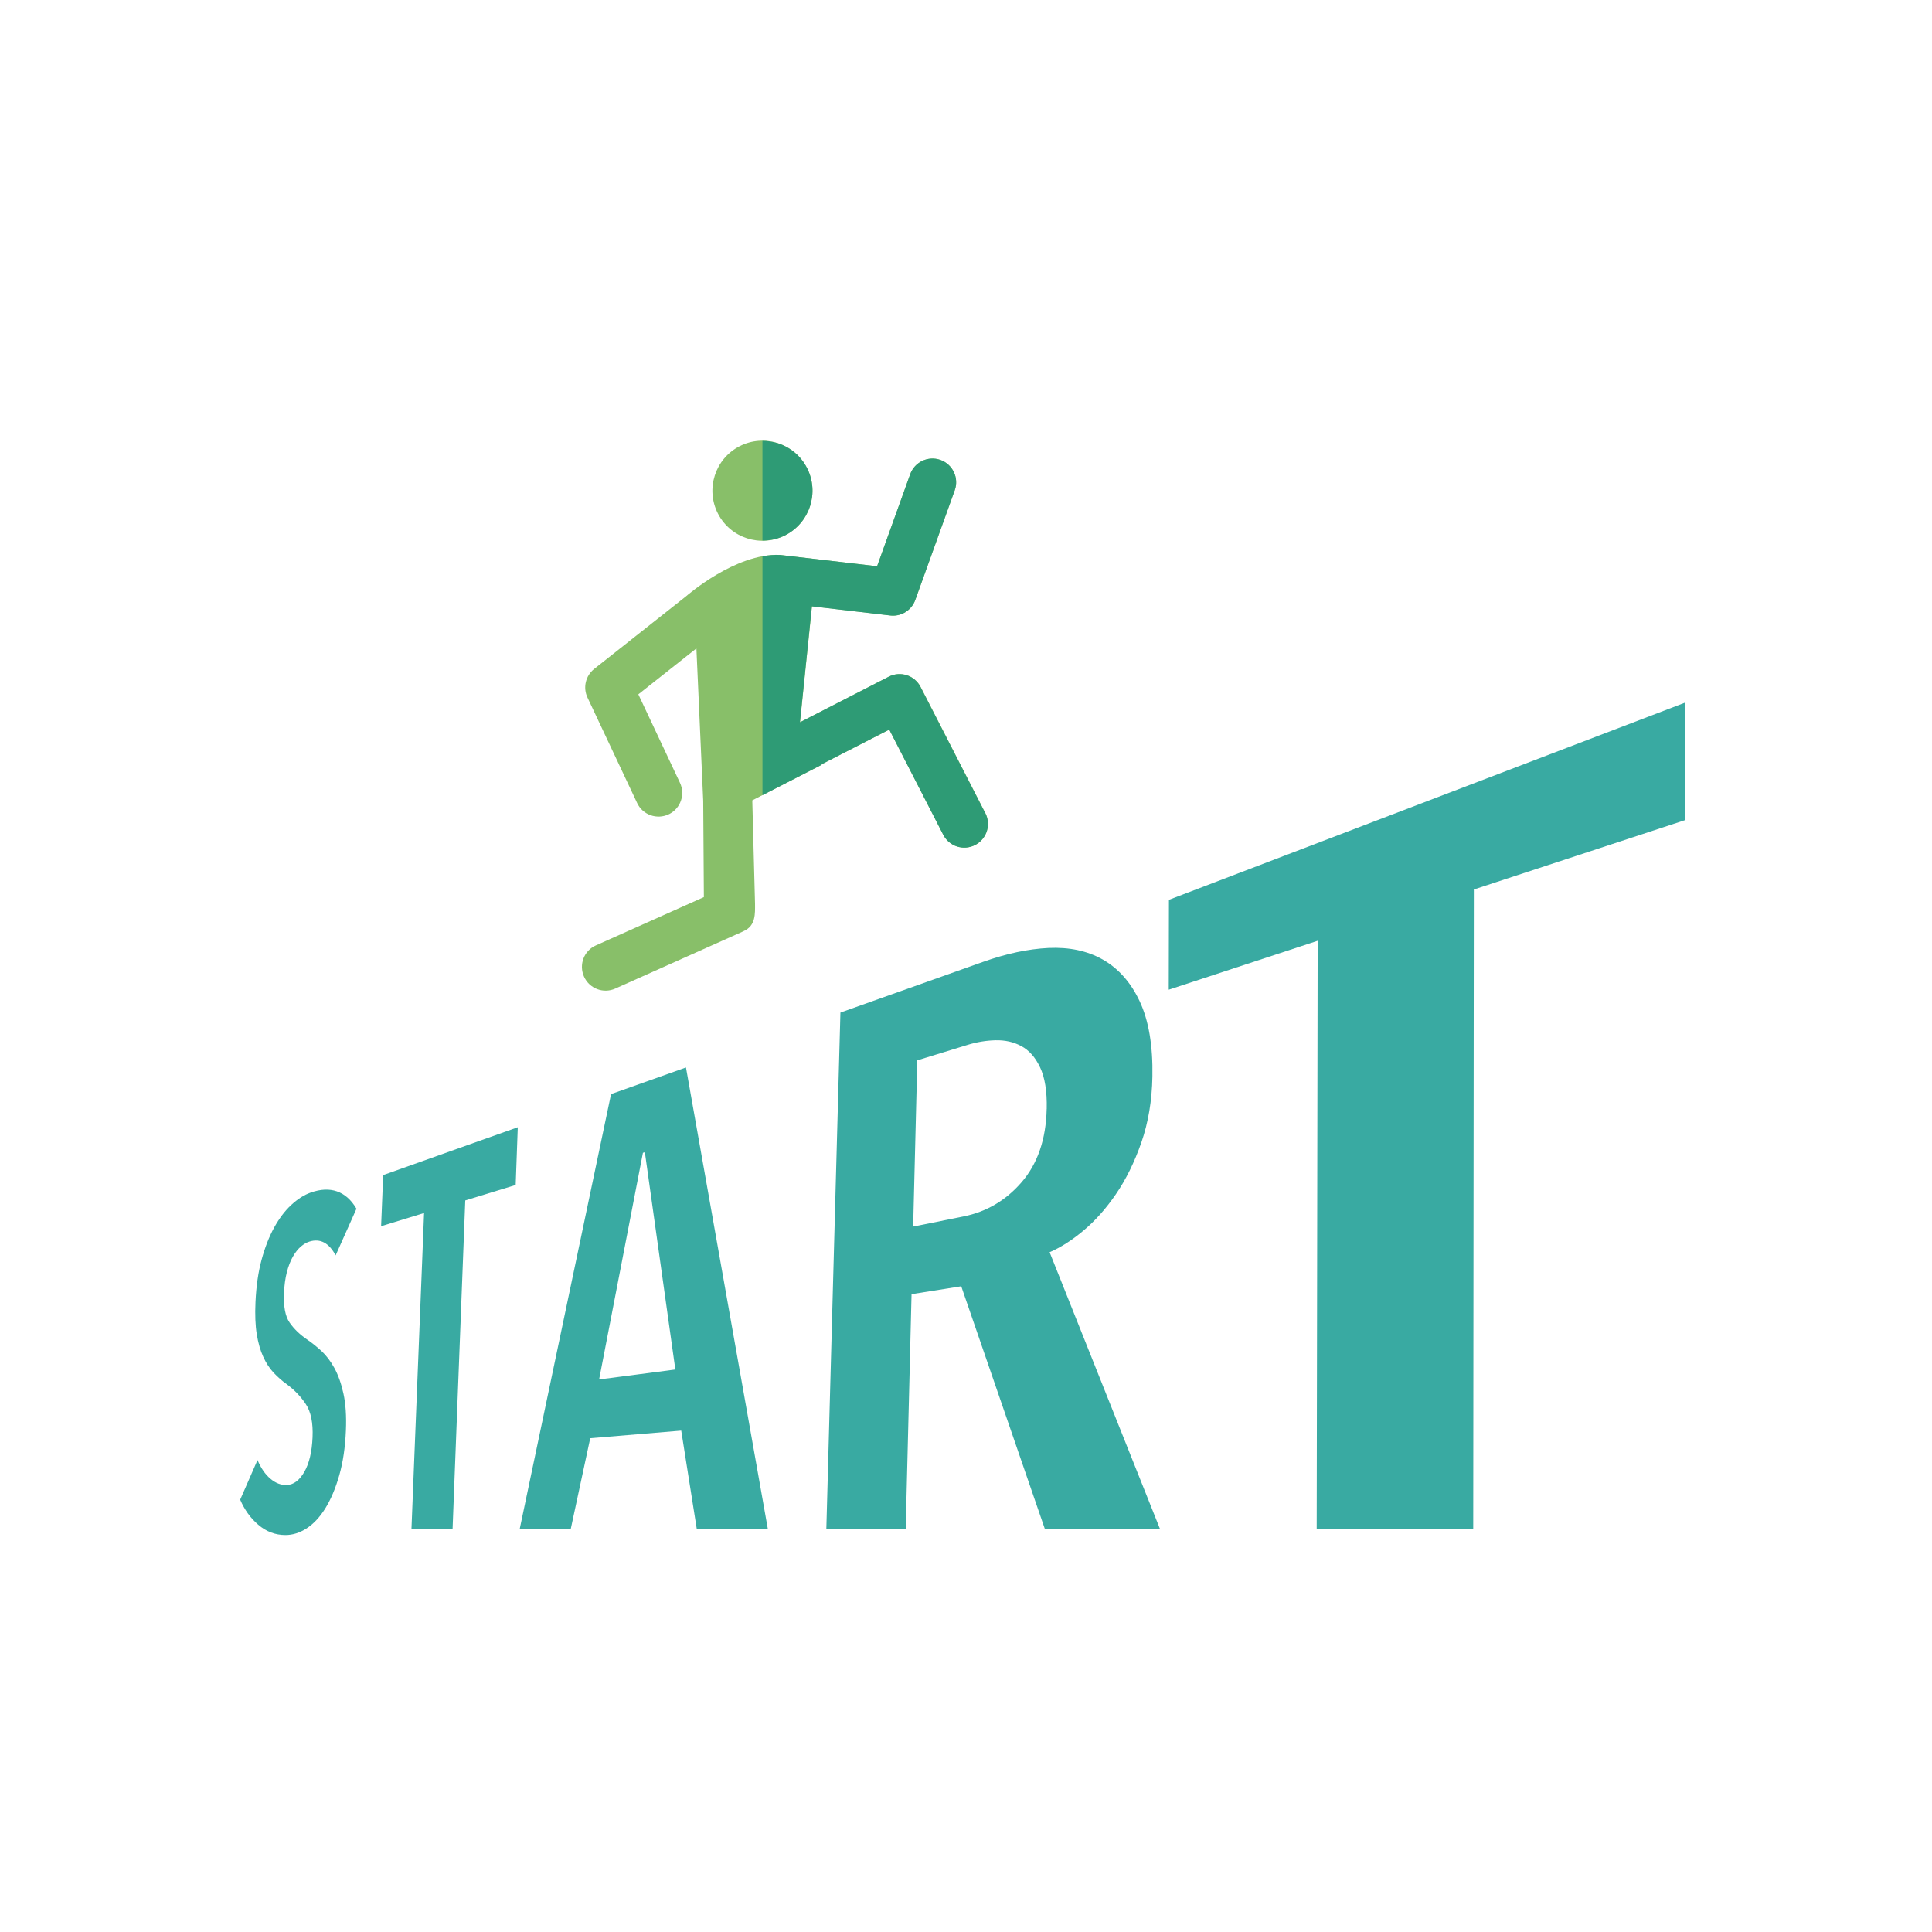
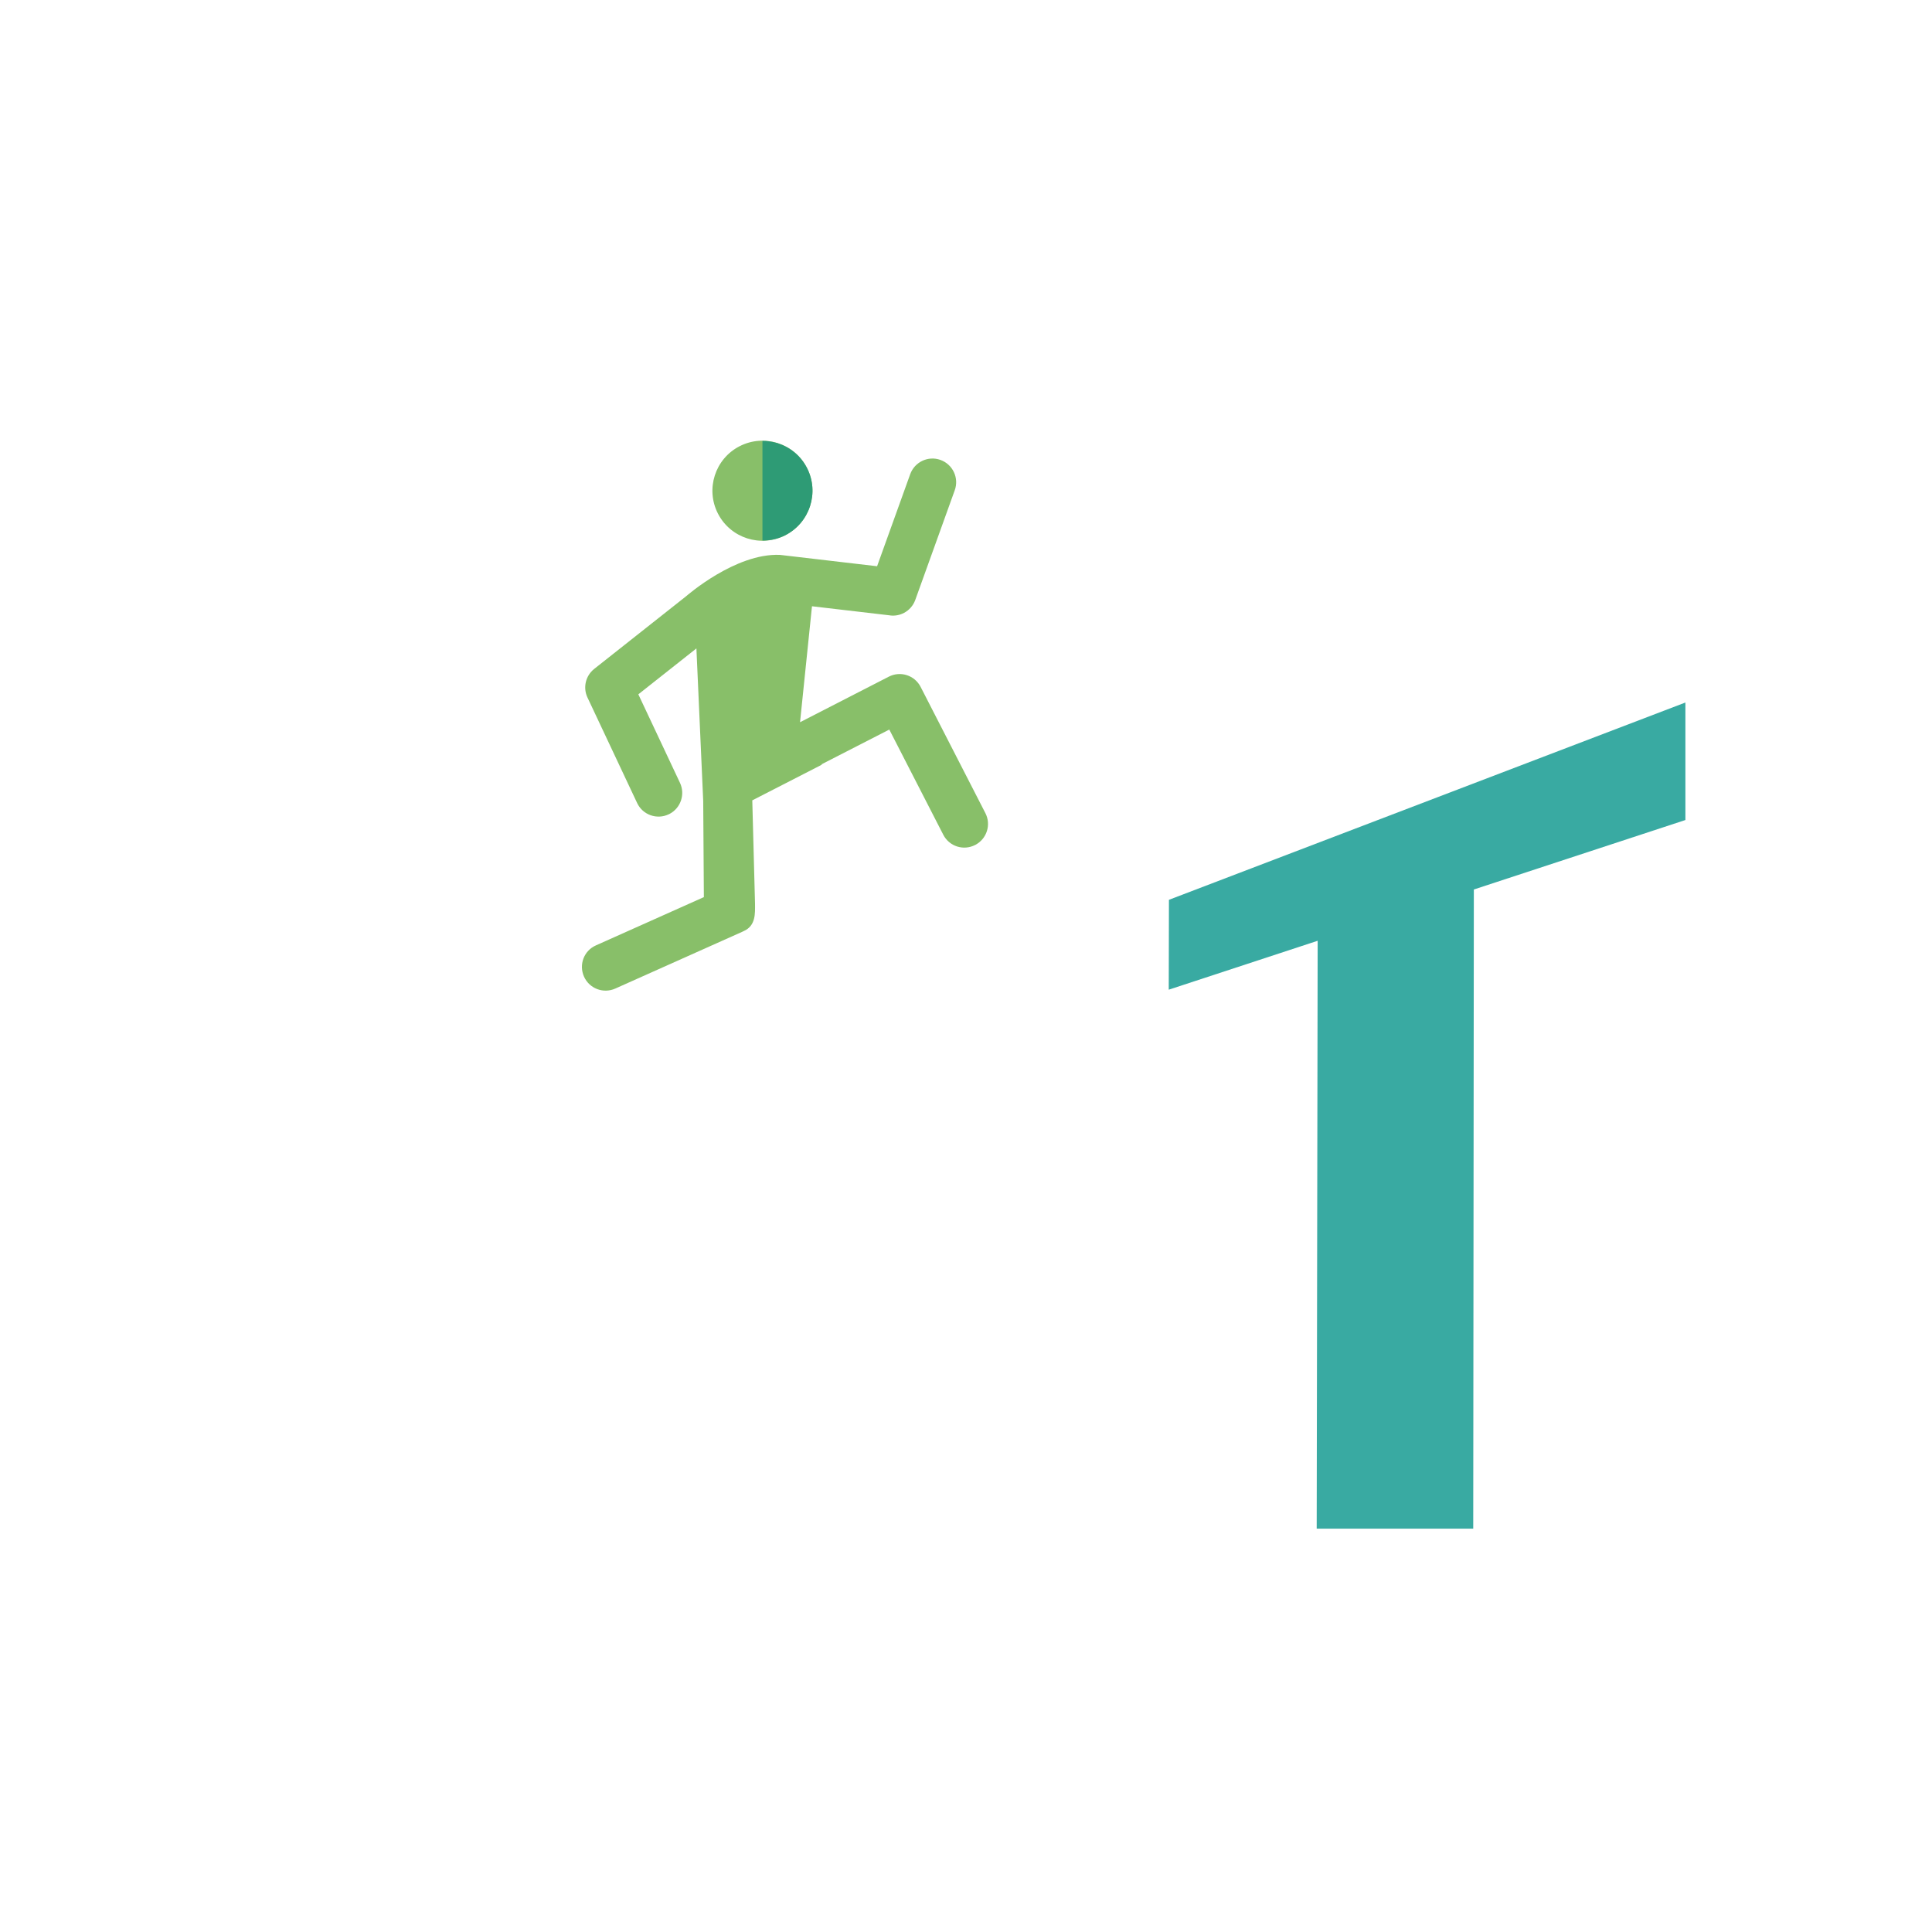
<svg xmlns="http://www.w3.org/2000/svg" id="Ebene_1" data-name="Ebene 1" viewBox="0 0 500 500">
  <defs>
    <style>
      .cls-1 {
        fill: #88bf69;
      }

      .cls-1, .cls-2, .cls-3 {
        stroke-width: 0px;
      }

      .cls-2 {
        fill: #39aaa2;
      }

      .cls-3 {
        fill: #2e9b75;
      }
    </style>
  </defs>
-   <path class="cls-2" d="m86.86,324.89c-1.73-3.25-3.99-4.43-6.75-3.58-.79.24-1.55.69-2.3,1.34-.74.65-1.43,1.53-2.05,2.63-.62,1.1-1.13,2.43-1.53,3.99-.4,1.56-.64,3.34-.73,5.35-.15,3.48.32,6.02,1.44,7.65,1.13,1.65,2.66,3.12,4.61,4.45,1.17.79,2.36,1.75,3.59,2.87,1.24,1.14,2.36,2.59,3.35,4.37,1,1.79,1.8,4.01,2.38,6.64.59,2.65.81,5.86.65,9.62-.18,4.35-.76,8.23-1.73,11.62-.97,3.38-2.18,6.23-3.62,8.55-1.43,2.29-3.05,4.01-4.85,5.17-1.78,1.14-3.6,1.7-5.46,1.7-2.62,0-4.96-.89-7.02-2.66-2.02-1.73-3.57-3.89-4.68-6.49l4.48-10.25c.88,2.07,1.98,3.68,3.33,4.82,1.36,1.16,2.8,1.71,4.32,1.63,1.72-.09,3.21-1.21,4.46-3.37,1.26-2.18,1.98-5.17,2.14-8.98.16-3.71-.42-6.57-1.73-8.55-1.29-1.96-2.94-3.68-4.93-5.16-1.24-.88-2.38-1.89-3.43-3.01-1.04-1.11-1.93-2.48-2.68-4.11-.74-1.62-1.3-3.56-1.67-5.83-.37-2.26-.48-5.03-.33-8.33.19-4.11.71-7.75,1.57-10.93.87-3.19,1.95-5.97,3.25-8.34,1.32-2.39,2.79-4.34,4.42-5.85,1.65-1.53,3.33-2.61,5.03-3.21,2.52-.9,4.79-1.01,6.78-.33,2.03.7,3.73,2.2,5.08,4.51l-5.39,12.07h0Z" />
-   <polygon class="cls-2" points="120.41 310.67 117.13 395.61 106.49 395.61 109.75 313.93 98.63 317.34 99.17 304.11 134 291.73 133.46 306.67 120.41 310.67 120.41 310.67" />
-   <path class="cls-2" d="m166.89,298.19l-.5.15-11.34,58.66,19.73-2.57-7.89-56.24h0Zm13.42,97.42l-4.01-25.37-23.55,1.97-5.02,23.39h-13.21l23.62-112.45,19.39-6.89,21.17,119.34h-18.4Z" />
-   <path class="cls-2" d="m270.89,286.99c.1-4.56-.48-8.15-1.72-10.76-1.23-2.6-2.85-4.44-4.87-5.51-1.99-1.07-4.21-1.56-6.67-1.5-2.42.06-4.83.46-7.21,1.19l-13.02,4-1.07,43.03,13.05-2.63c5.89-1.19,10.91-4.12,14.99-8.83,4.15-4.78,6.34-11.14,6.51-18.99h0Zm-.51,108.62l-21.61-62.72-12.86,2.04-1.51,60.67h-20.54l3.64-133.55,36.98-13.14c5.97-2.12,11.6-3.32,16.85-3.58,5.38-.25,10.09.74,14.07,3,4.05,2.31,7.26,5.91,9.56,10.82,2.33,4.98,3.43,11.49,3.28,19.49-.11,6.21-1.07,11.89-2.86,17.04-1.79,5.13-3.99,9.59-6.6,13.39-2.58,3.77-5.39,6.91-8.42,9.44-2.99,2.5-5.9,4.35-8.72,5.56l28.53,71.53h-29.79Z" />
  <polygon class="cls-2" points="381.43 230.2 381.27 395.61 340.76 395.61 341.01 243.47 302.47 256.13 302.52 232.87 436.18 181.81 436.18 212.22 381.43 230.2 381.43 230.2" />
  <path class="cls-1" d="m185.8,132.91c-3.26-6.36-.75-14.17,5.61-17.43,6.36-3.26,14.17-.75,17.43,5.61,3.26,6.36.75,14.17-5.61,17.43-6.36,3.26-14.17.75-17.43-5.61h0Zm44.59,26.37c1.28.15,2.53-.11,3.6-.68,1.3-.7,2.35-1.86,2.88-3.33l10.22-28.4c1.15-3.18-.51-6.69-3.69-7.84-3.18-1.15-6.69.51-7.84,3.69l-8.57,23.82-25.15-2.94c-11.51-.48-24.03,10.51-24.38,10.79l-23.68,18.72c-2.23,1.77-2.96,4.84-1.74,7.41l12.85,27.3c1.44,3.06,5.09,4.37,8.15,2.93l.29-.14c2.85-1.53,4.04-5.04,2.65-8.01l-10.78-22.91,15.03-11.88,1.76,39.46.17,24.9-27.93,12.49c-3.12,1.37-4.47,5-3.09,8.09,1.38,3.09,5,4.47,8.09,3.09l32.79-14.66.39-.19c3.25-1.39,2.99-4.66,2.99-7.09l-.71-26.77,17.98-9.22-.05-.11,17.53-8.99,13.97,27.22c1.54,3.01,5.23,4.2,8.24,2.65l.1-.05c2.94-1.57,4.09-5.22,2.56-8.19l-16.76-32.67c-1.54-3.01-5.23-4.2-8.24-2.65l-22.97,11.79,3.09-30.01,20.28,2.37h0Z" />
  <path class="cls-3" d="m197.32,139.89c1.99,0,4.01-.4,5.91-1.37,6.36-3.26,8.88-11.07,5.61-17.43-2.29-4.47-6.82-6.98-11.52-6.98v25.79h0Z" />
-   <path class="cls-3" d="m254.99,210.46l-16.76-32.67c-1.54-3.01-5.23-4.2-8.24-2.65l-22.97,11.79,3.09-30.01,20.28,2.37c1.28.15,2.53-.11,3.6-.68,1.3-.7,2.35-1.86,2.88-3.33l10.22-28.4c1.15-3.18-.51-6.69-3.69-7.84-3.18-1.15-6.69.51-7.84,3.69l-8.57,23.82-25.15-2.94c-1.5-.06-3.01.08-4.51.35v61.83l15.33-7.87-.05-.11,17.53-8.99,13.97,27.22c1.54,3.01,5.23,4.2,8.24,2.65l.09-.05c2.94-1.57,4.09-5.22,2.56-8.19h0Z" />
</svg>